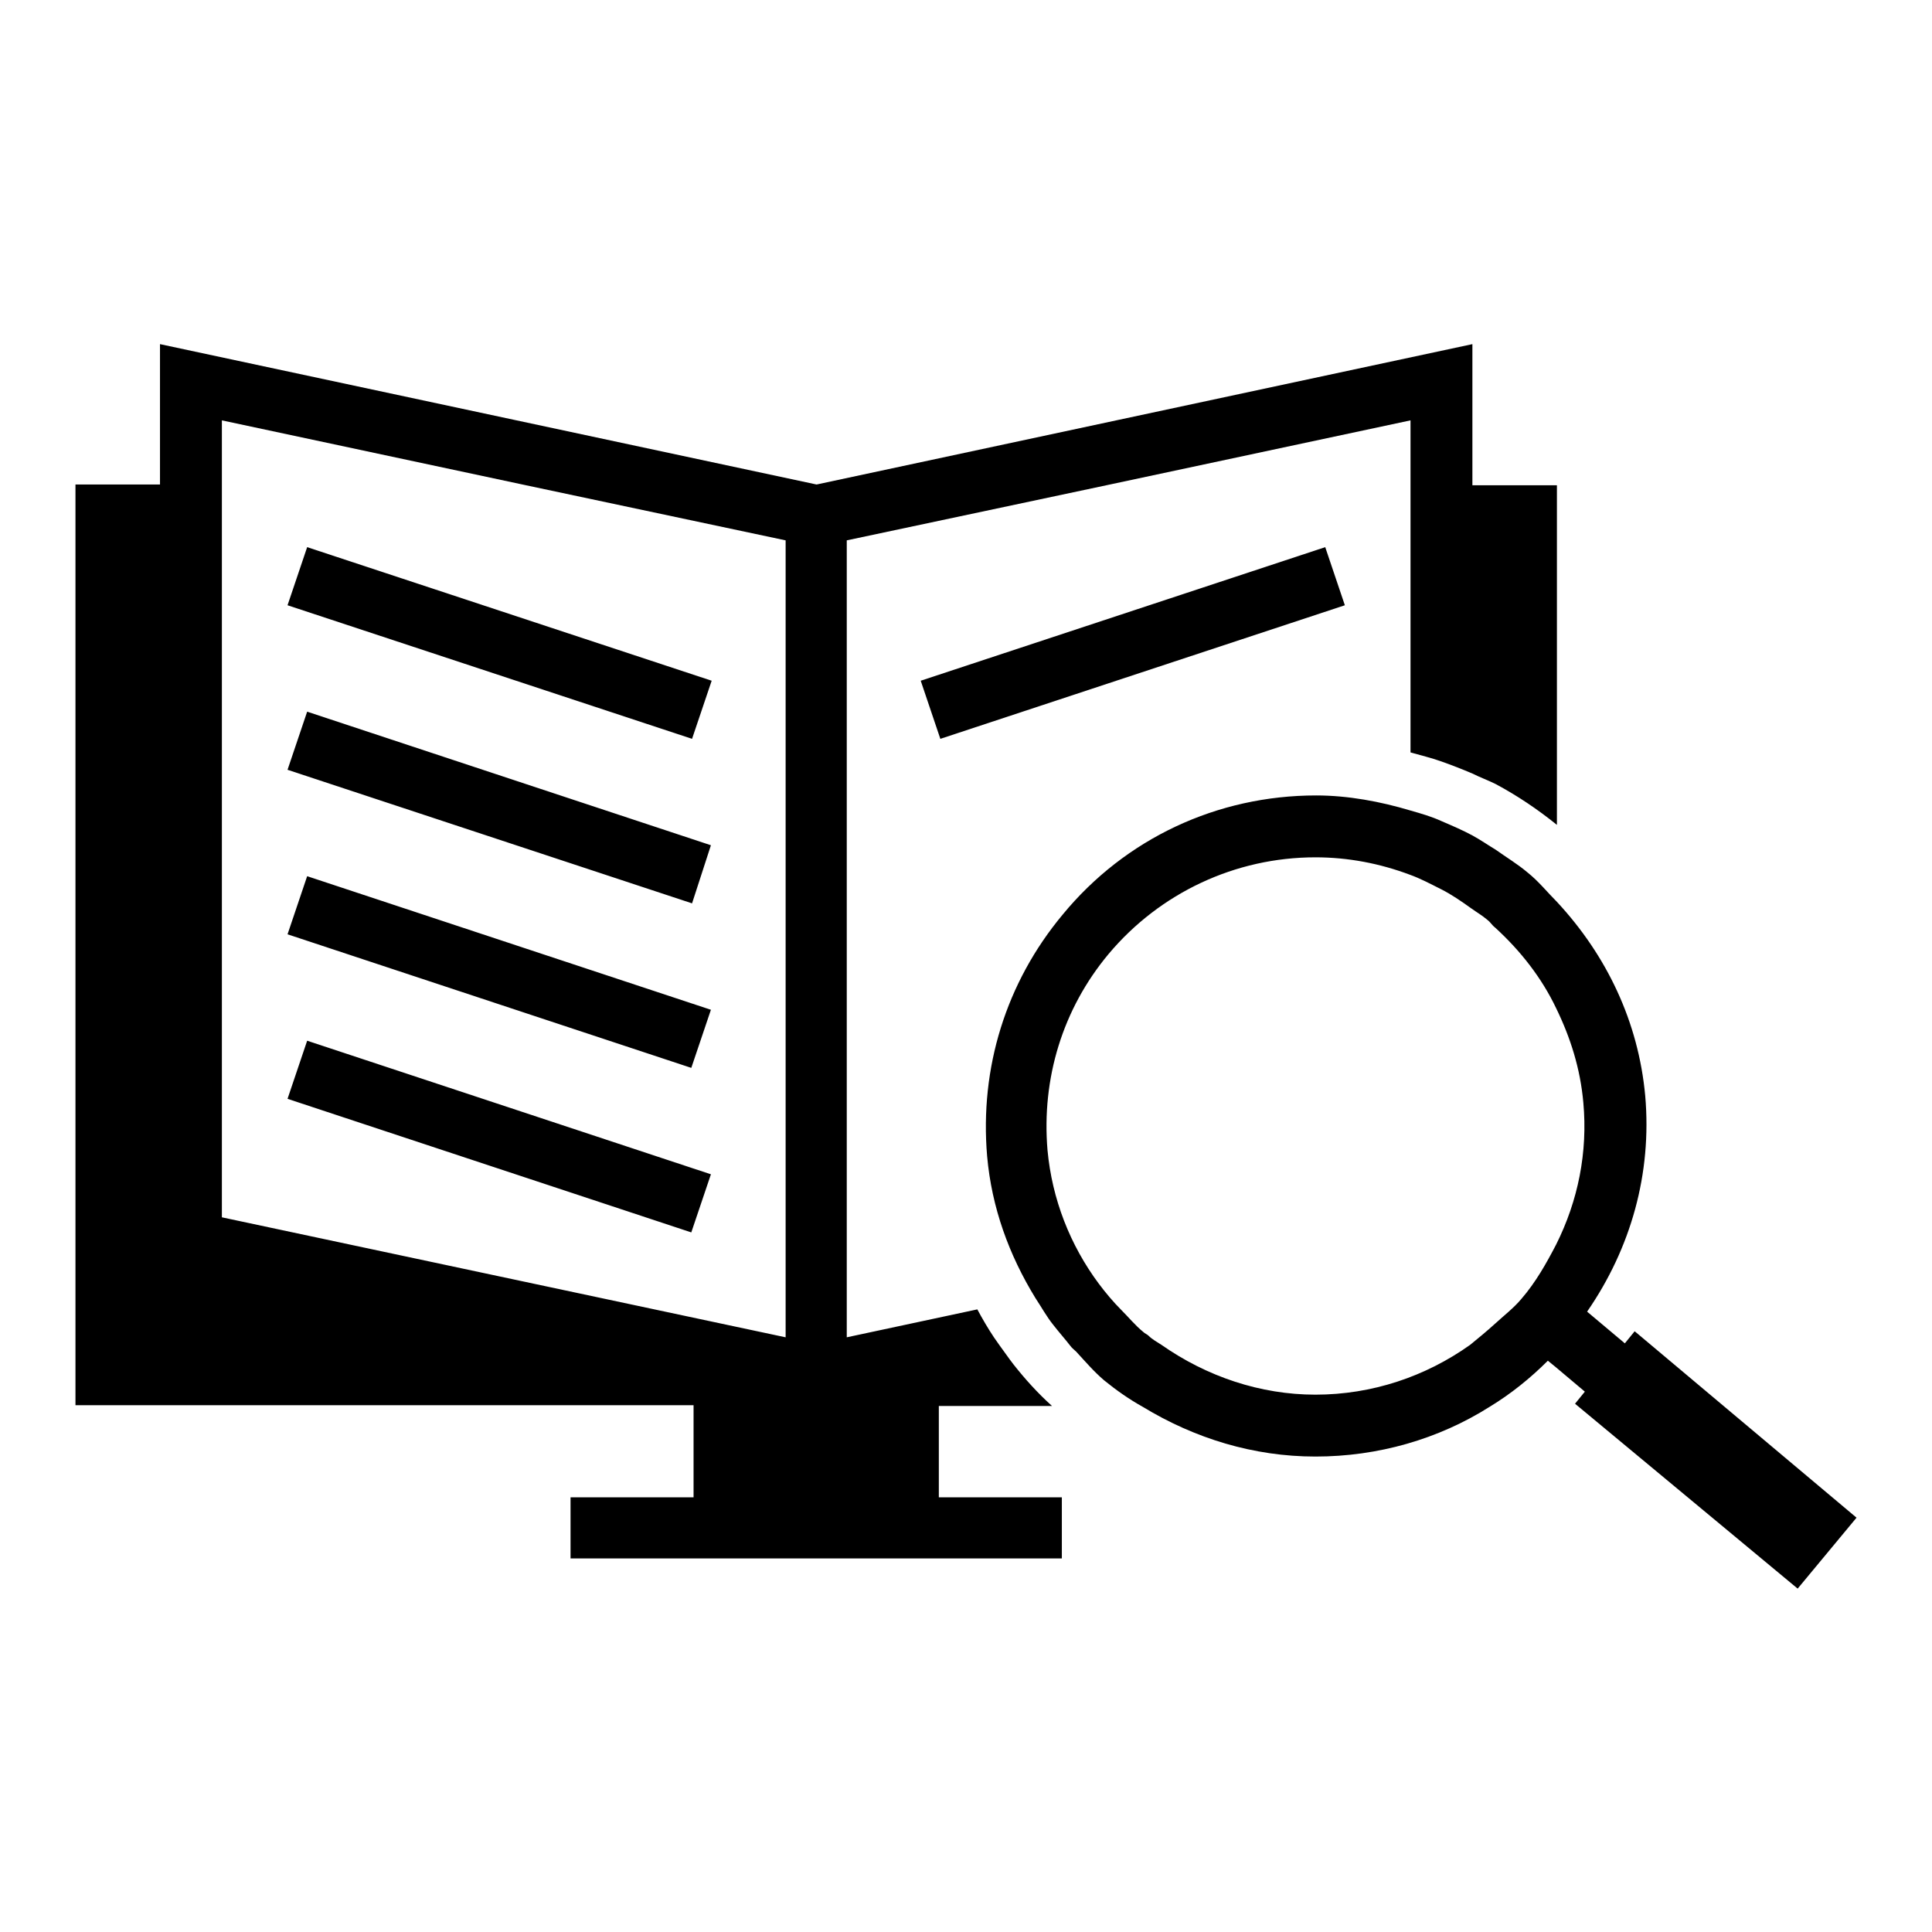
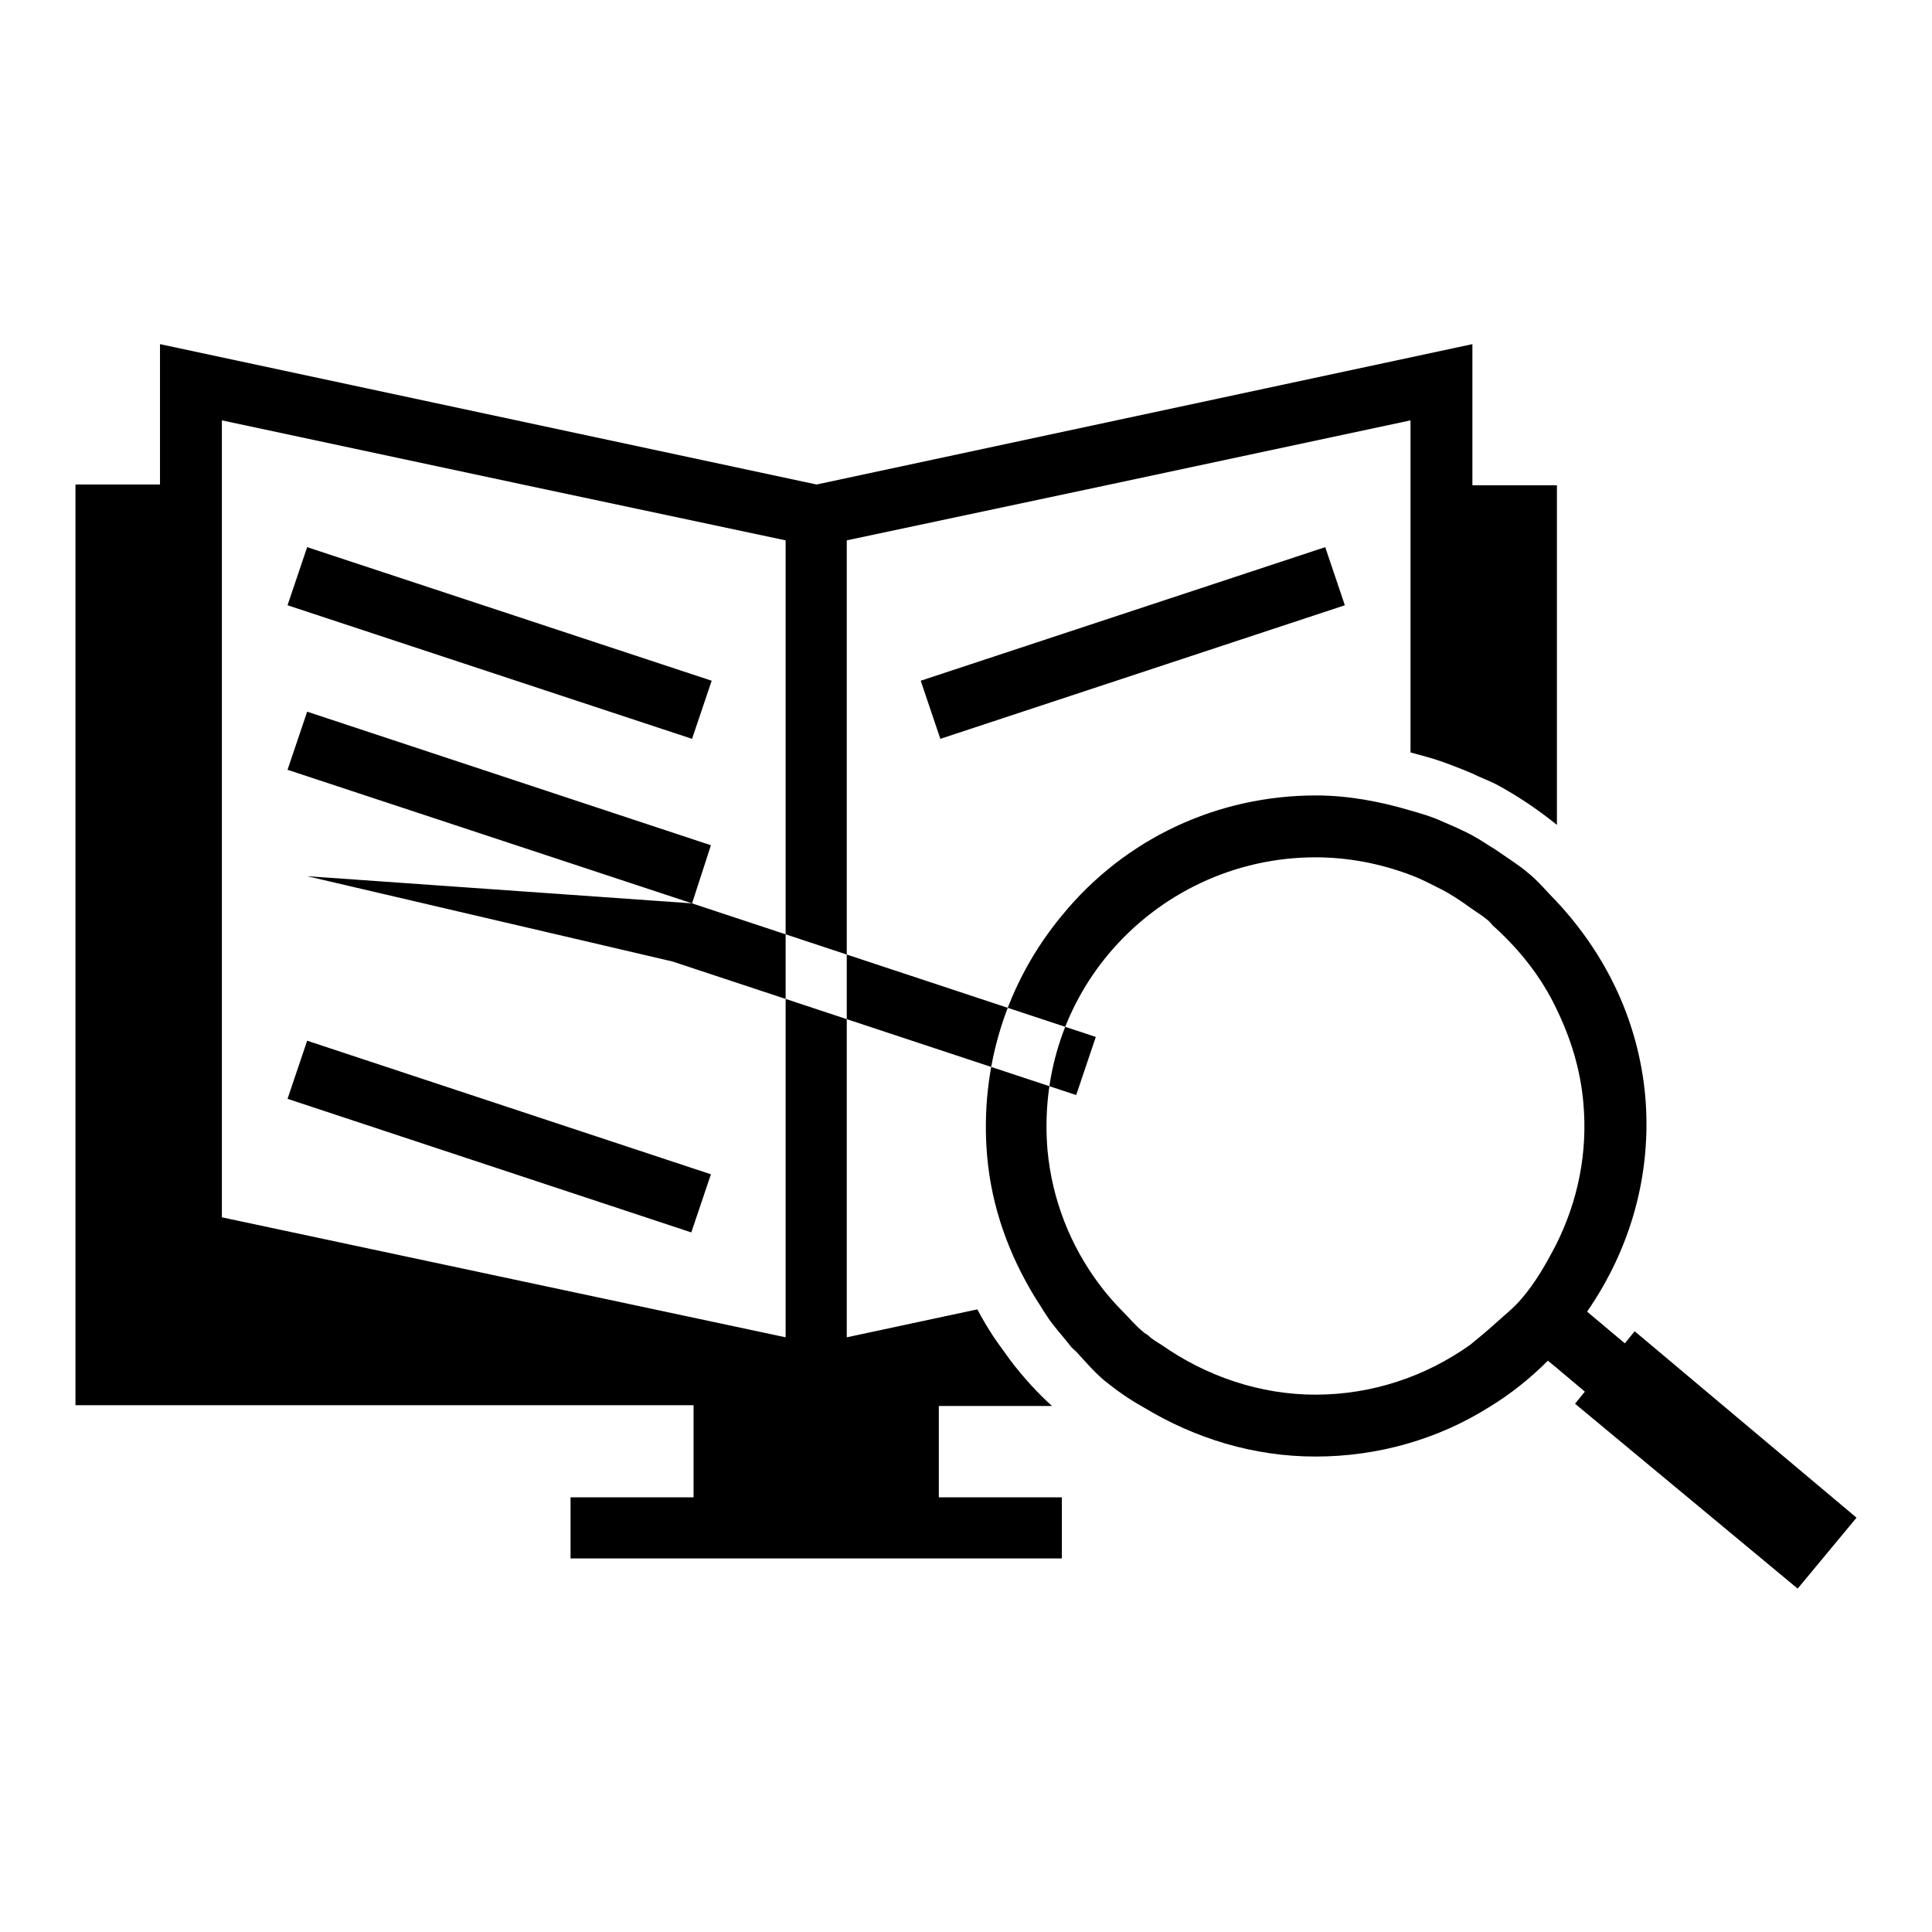
<svg xmlns="http://www.w3.org/2000/svg" version="1.1" x="0px" y="0px" viewBox="0 0 256 256" enable-background="new 0 0 256 256" xml:space="preserve">
  <g>
    <g>
      <g>
-         <path fill="#000000" d="M124.4,186.3h15c-1.9-1.7-3.6-3.6-5.1-5.5c-0.7-0.9-1.3-1.8-1.9-2.6c-0.2-0.3-0.5-0.7-0.7-1c-0.8-1.2-1.5-2.4-2.2-3.7l-17.3,3.7V72.4v-0.8l34.4-7.3l40.3-8.6v8.6v8.1v27.3c1.4,0.4,2.7,0.7,4.1,1.2c1.4,0.5,2.7,1,4.1,1.6c1,0.5,2.1,0.9,3.1,1.4c2.8,1.5,5.5,3.3,8.1,5.4V64.3h-11.2V45.6l-86.9,18.6L21.2,45.6v18.6H10v122h81.9v12.2H75.6v8.1h65.1v-8.1h-16.3L124.4,186.3L124.4,186.3z M29.4,64.3v-8.6l40.3,8.6l34.4,7.3v0.8v104.8l-74.7-15.9V72.4V64.3L29.4,64.3z M122,90.2l53.6-17.7l2.6,7.7l-53.6,17.7L122,90.2z M91.7,97.9L38.1,80.2l2.6-7.7l53.6,17.7L91.7,97.9z M91.7,119.7L38.1,102l2.6-7.7L94.2,112L91.7,119.7z M40.7,116.1l53.5,17.7l-2.6,7.7l-53.5-17.7L40.7,116.1z M40.7,137.9l53.5,17.7l-2.6,7.7l-53.5-17.7L40.7,137.9z M217.2,176.9l-0.6-0.5l-1.3,1.6l-5-4.2c5.8-8.4,8.6-18.3,7.7-28.6c-0.9-9.8-5.1-18.6-11.7-25.7c-1.3-1.3-2.4-2.7-3.9-3.9c-1.3-1.1-2.8-2-4.2-3c-1-0.6-2-1.3-3.1-1.9c-1.3-0.7-2.7-1.3-4.1-1.9c-1.3-0.6-2.7-1-4.1-1.4c-4-1.2-8.3-2-12.5-2c-13.1,0-25.3,5.7-33.6,15.8c-7.5,9-11,20.3-10,32c0.6,6.8,2.9,13.1,6.4,18.8c0.8,1.2,1.5,2.5,2.4,3.6c0.7,0.9,1.5,1.8,2.2,2.7c0.2,0.3,0.6,0.6,0.8,0.8c1.2,1.3,2.3,2.6,3.7,3.8c1.6,1.3,3.3,2.5,5.1,3.5c6.9,4.2,14.7,6.6,22.9,6.6c8.3,0,16.3-2.3,23.1-6.6c2.8-1.7,5.4-3.8,7.7-6.1l1.1,0.9l3.8,3.2l-1.3,1.6l0.6,0.5l28.9,24l7.8-9.4L217.2,176.9z M198.1,175.4c-1.1,1-2.2,1.9-3.3,2.8c-5.9,4.2-13,6.6-20.5,6.6c-7.3,0-14.4-2.4-20.4-6.6c-0.6-0.4-1.2-0.7-1.7-1.2c-0.2-0.2-0.5-0.3-0.7-0.5c-1.1-0.9-1.9-1.9-2.9-2.9c-1.1-1.1-2.1-2.3-3-3.5c-3.8-5.1-6.2-11.2-6.8-17.7c-0.8-9.5,2-18.7,8.1-26c6.8-8.1,16.8-12.8,27.4-12.8c4.3,0,8.5,0.8,12.5,2.3c1.4,0.5,2.7,1.2,4.1,1.9c1.4,0.7,2.7,1.6,4.1,2.6c0.7,0.5,1.4,0.9,2.1,1.5c0.4,0.3,0.6,0.7,1,1c3.4,3.1,6.2,6.7,8.1,10.7c1.9,3.9,3.2,8,3.6,12.5c0.6,6.6-0.7,13-3.6,18.8c-1.3,2.5-2.7,5-4.6,7.2C200.6,173.3,199.3,174.3,198.1,175.4z" />
+         <path fill="#000000" d="M124.4,186.3h15c-1.9-1.7-3.6-3.6-5.1-5.5c-0.7-0.9-1.3-1.8-1.9-2.6c-0.2-0.3-0.5-0.7-0.7-1c-0.8-1.2-1.5-2.4-2.2-3.7l-17.3,3.7V72.4v-0.8l34.4-7.3l40.3-8.6v8.6v8.1v27.3c1.4,0.4,2.7,0.7,4.1,1.2c1.4,0.5,2.7,1,4.1,1.6c1,0.5,2.1,0.9,3.1,1.4c2.8,1.5,5.5,3.3,8.1,5.4V64.3h-11.2V45.6l-86.9,18.6L21.2,45.6v18.6H10v122h81.9v12.2H75.6v8.1h65.1v-8.1h-16.3L124.4,186.3L124.4,186.3z M29.4,64.3v-8.6l40.3,8.6l34.4,7.3v0.8v104.8l-74.7-15.9V72.4V64.3L29.4,64.3z M122,90.2l53.6-17.7l2.6,7.7l-53.6,17.7L122,90.2z M91.7,97.9L38.1,80.2l2.6-7.7l53.6,17.7L91.7,97.9z M91.7,119.7L38.1,102l2.6-7.7L94.2,112L91.7,119.7z l53.5,17.7l-2.6,7.7l-53.5-17.7L40.7,116.1z M40.7,137.9l53.5,17.7l-2.6,7.7l-53.5-17.7L40.7,137.9z M217.2,176.9l-0.6-0.5l-1.3,1.6l-5-4.2c5.8-8.4,8.6-18.3,7.7-28.6c-0.9-9.8-5.1-18.6-11.7-25.7c-1.3-1.3-2.4-2.7-3.9-3.9c-1.3-1.1-2.8-2-4.2-3c-1-0.6-2-1.3-3.1-1.9c-1.3-0.7-2.7-1.3-4.1-1.9c-1.3-0.6-2.7-1-4.1-1.4c-4-1.2-8.3-2-12.5-2c-13.1,0-25.3,5.7-33.6,15.8c-7.5,9-11,20.3-10,32c0.6,6.8,2.9,13.1,6.4,18.8c0.8,1.2,1.5,2.5,2.4,3.6c0.7,0.9,1.5,1.8,2.2,2.7c0.2,0.3,0.6,0.6,0.8,0.8c1.2,1.3,2.3,2.6,3.7,3.8c1.6,1.3,3.3,2.5,5.1,3.5c6.9,4.2,14.7,6.6,22.9,6.6c8.3,0,16.3-2.3,23.1-6.6c2.8-1.7,5.4-3.8,7.7-6.1l1.1,0.9l3.8,3.2l-1.3,1.6l0.6,0.5l28.9,24l7.8-9.4L217.2,176.9z M198.1,175.4c-1.1,1-2.2,1.9-3.3,2.8c-5.9,4.2-13,6.6-20.5,6.6c-7.3,0-14.4-2.4-20.4-6.6c-0.6-0.4-1.2-0.7-1.7-1.2c-0.2-0.2-0.5-0.3-0.7-0.5c-1.1-0.9-1.9-1.9-2.9-2.9c-1.1-1.1-2.1-2.3-3-3.5c-3.8-5.1-6.2-11.2-6.8-17.7c-0.8-9.5,2-18.7,8.1-26c6.8-8.1,16.8-12.8,27.4-12.8c4.3,0,8.5,0.8,12.5,2.3c1.4,0.5,2.7,1.2,4.1,1.9c1.4,0.7,2.7,1.6,4.1,2.6c0.7,0.5,1.4,0.9,2.1,1.5c0.4,0.3,0.6,0.7,1,1c3.4,3.1,6.2,6.7,8.1,10.7c1.9,3.9,3.2,8,3.6,12.5c0.6,6.6-0.7,13-3.6,18.8c-1.3,2.5-2.7,5-4.6,7.2C200.6,173.3,199.3,174.3,198.1,175.4z" />
      </g>
      <g />
      <g />
      <g />
      <g />
      <g />
      <g />
      <g />
      <g />
      <g />
      <g />
      <g />
      <g />
      <g />
      <g />
      <g />
    </g>
  </g>
</svg>